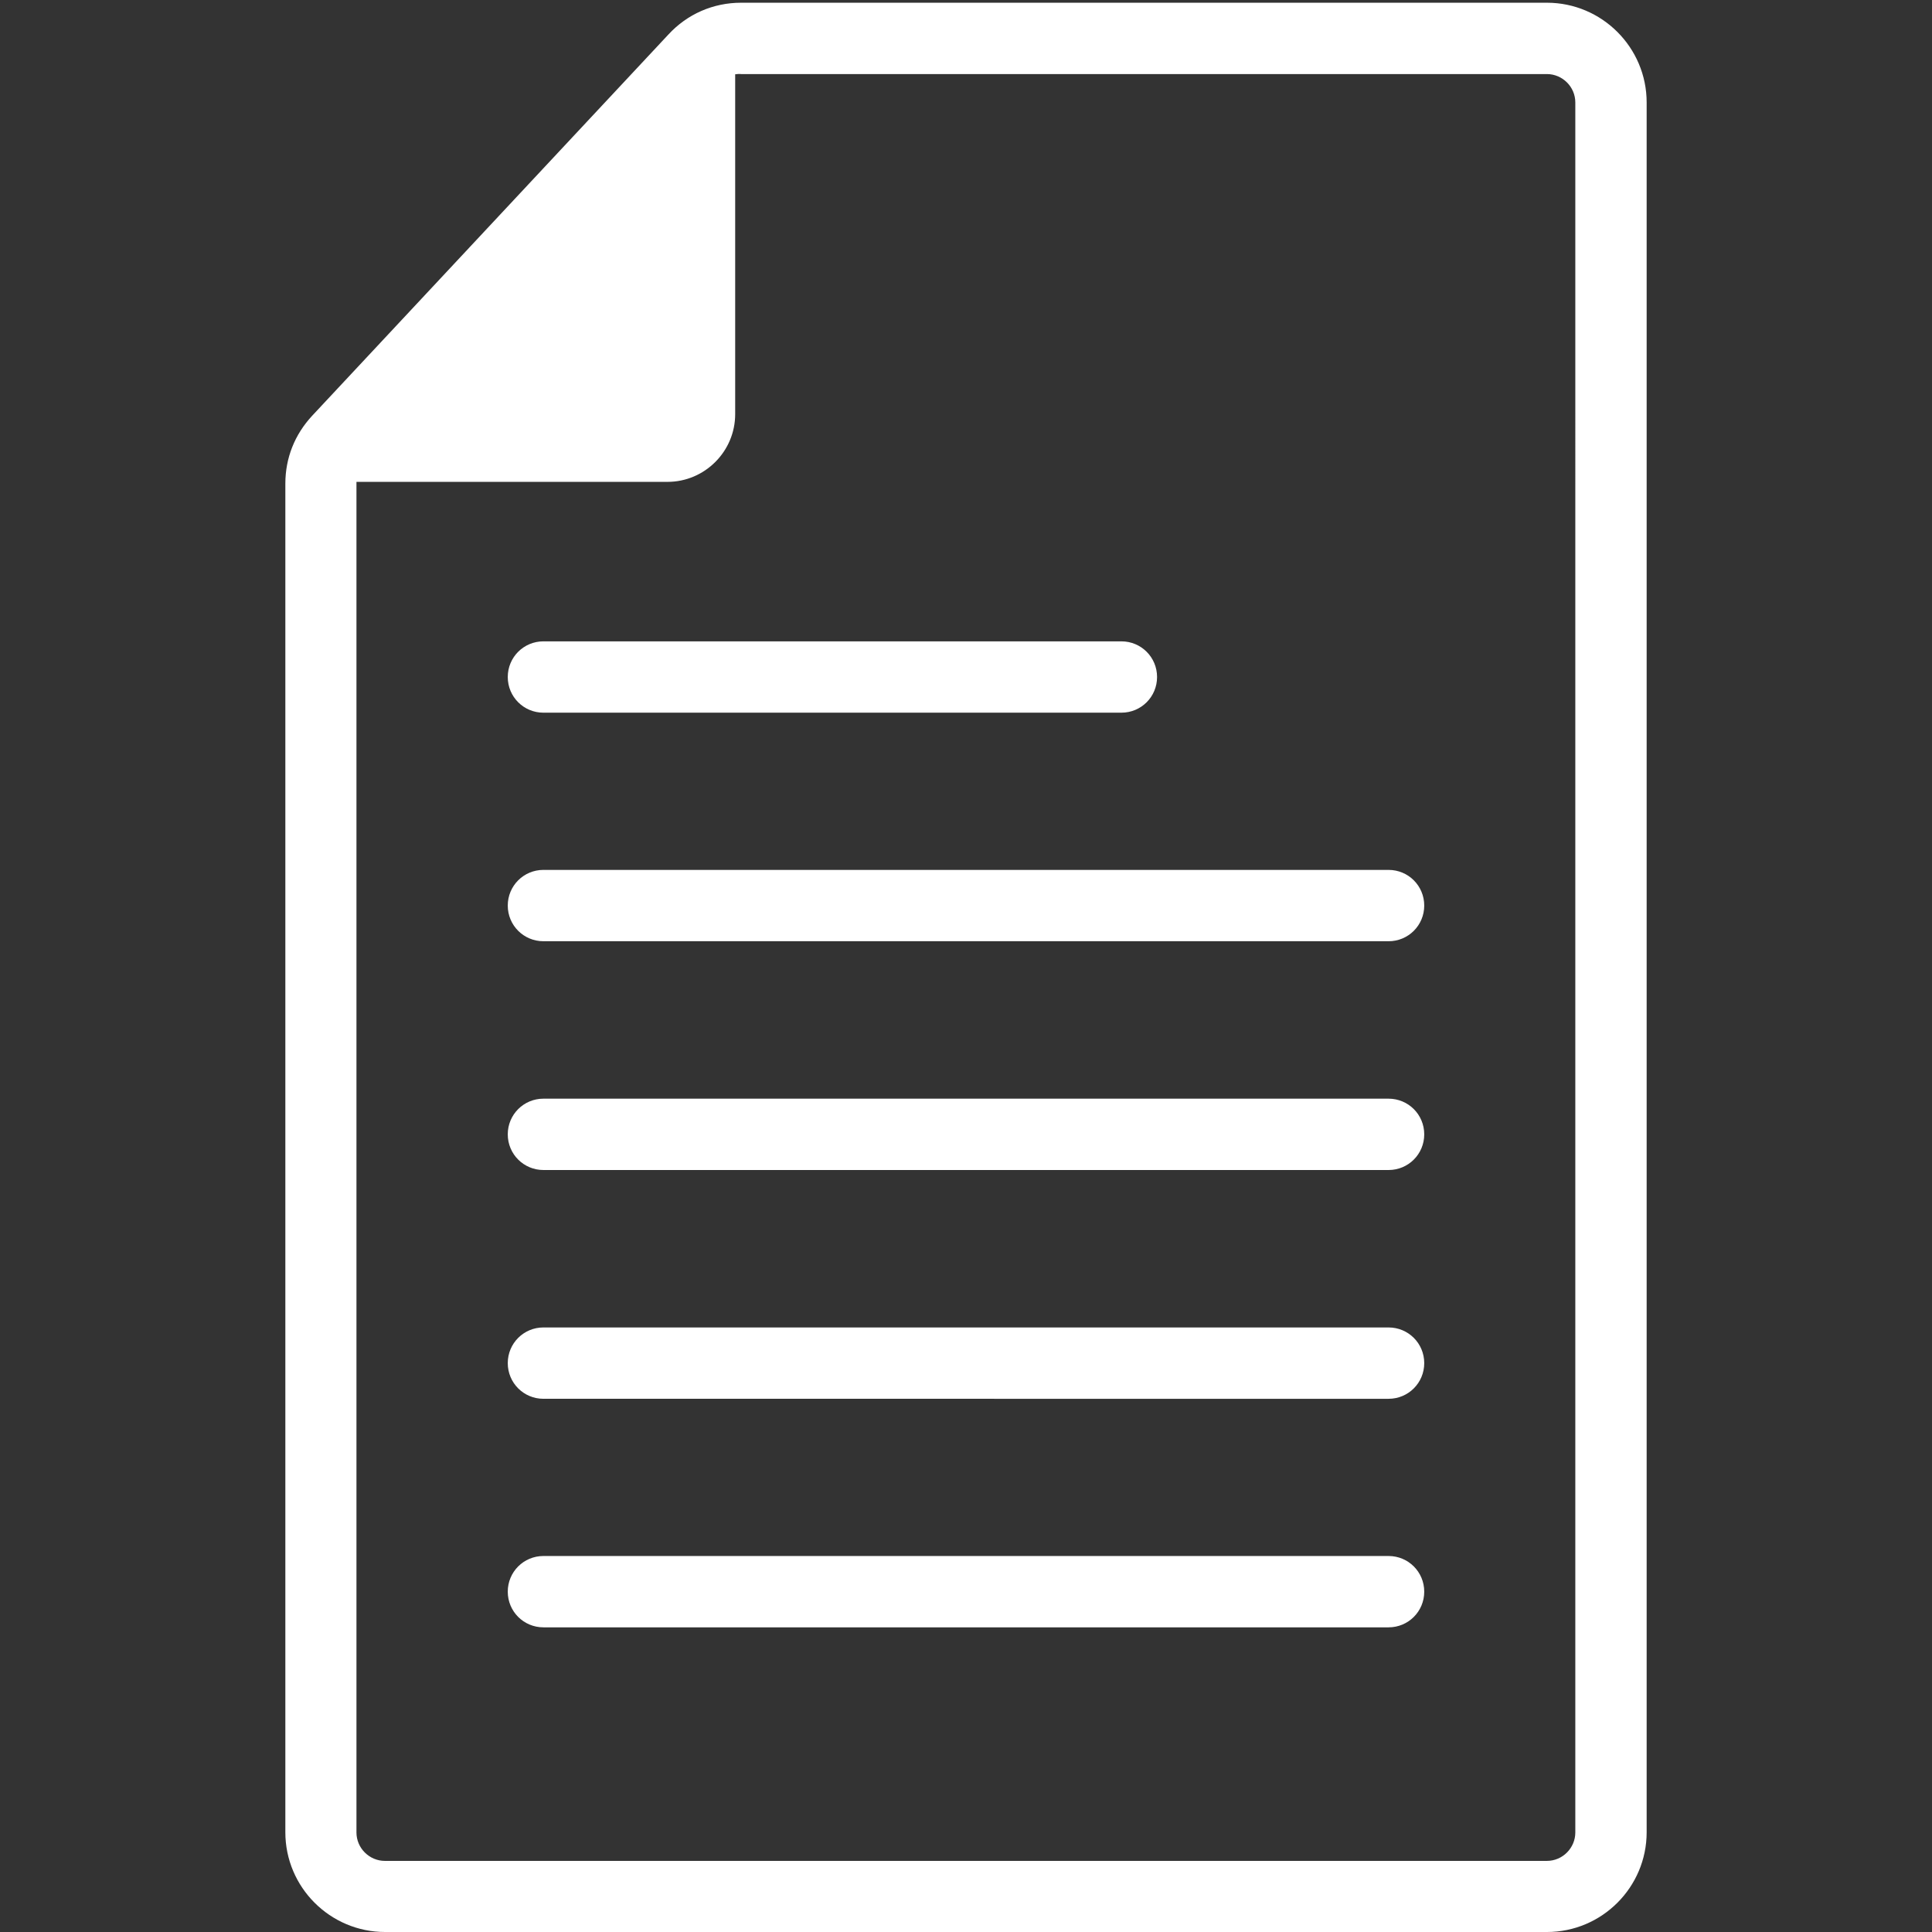
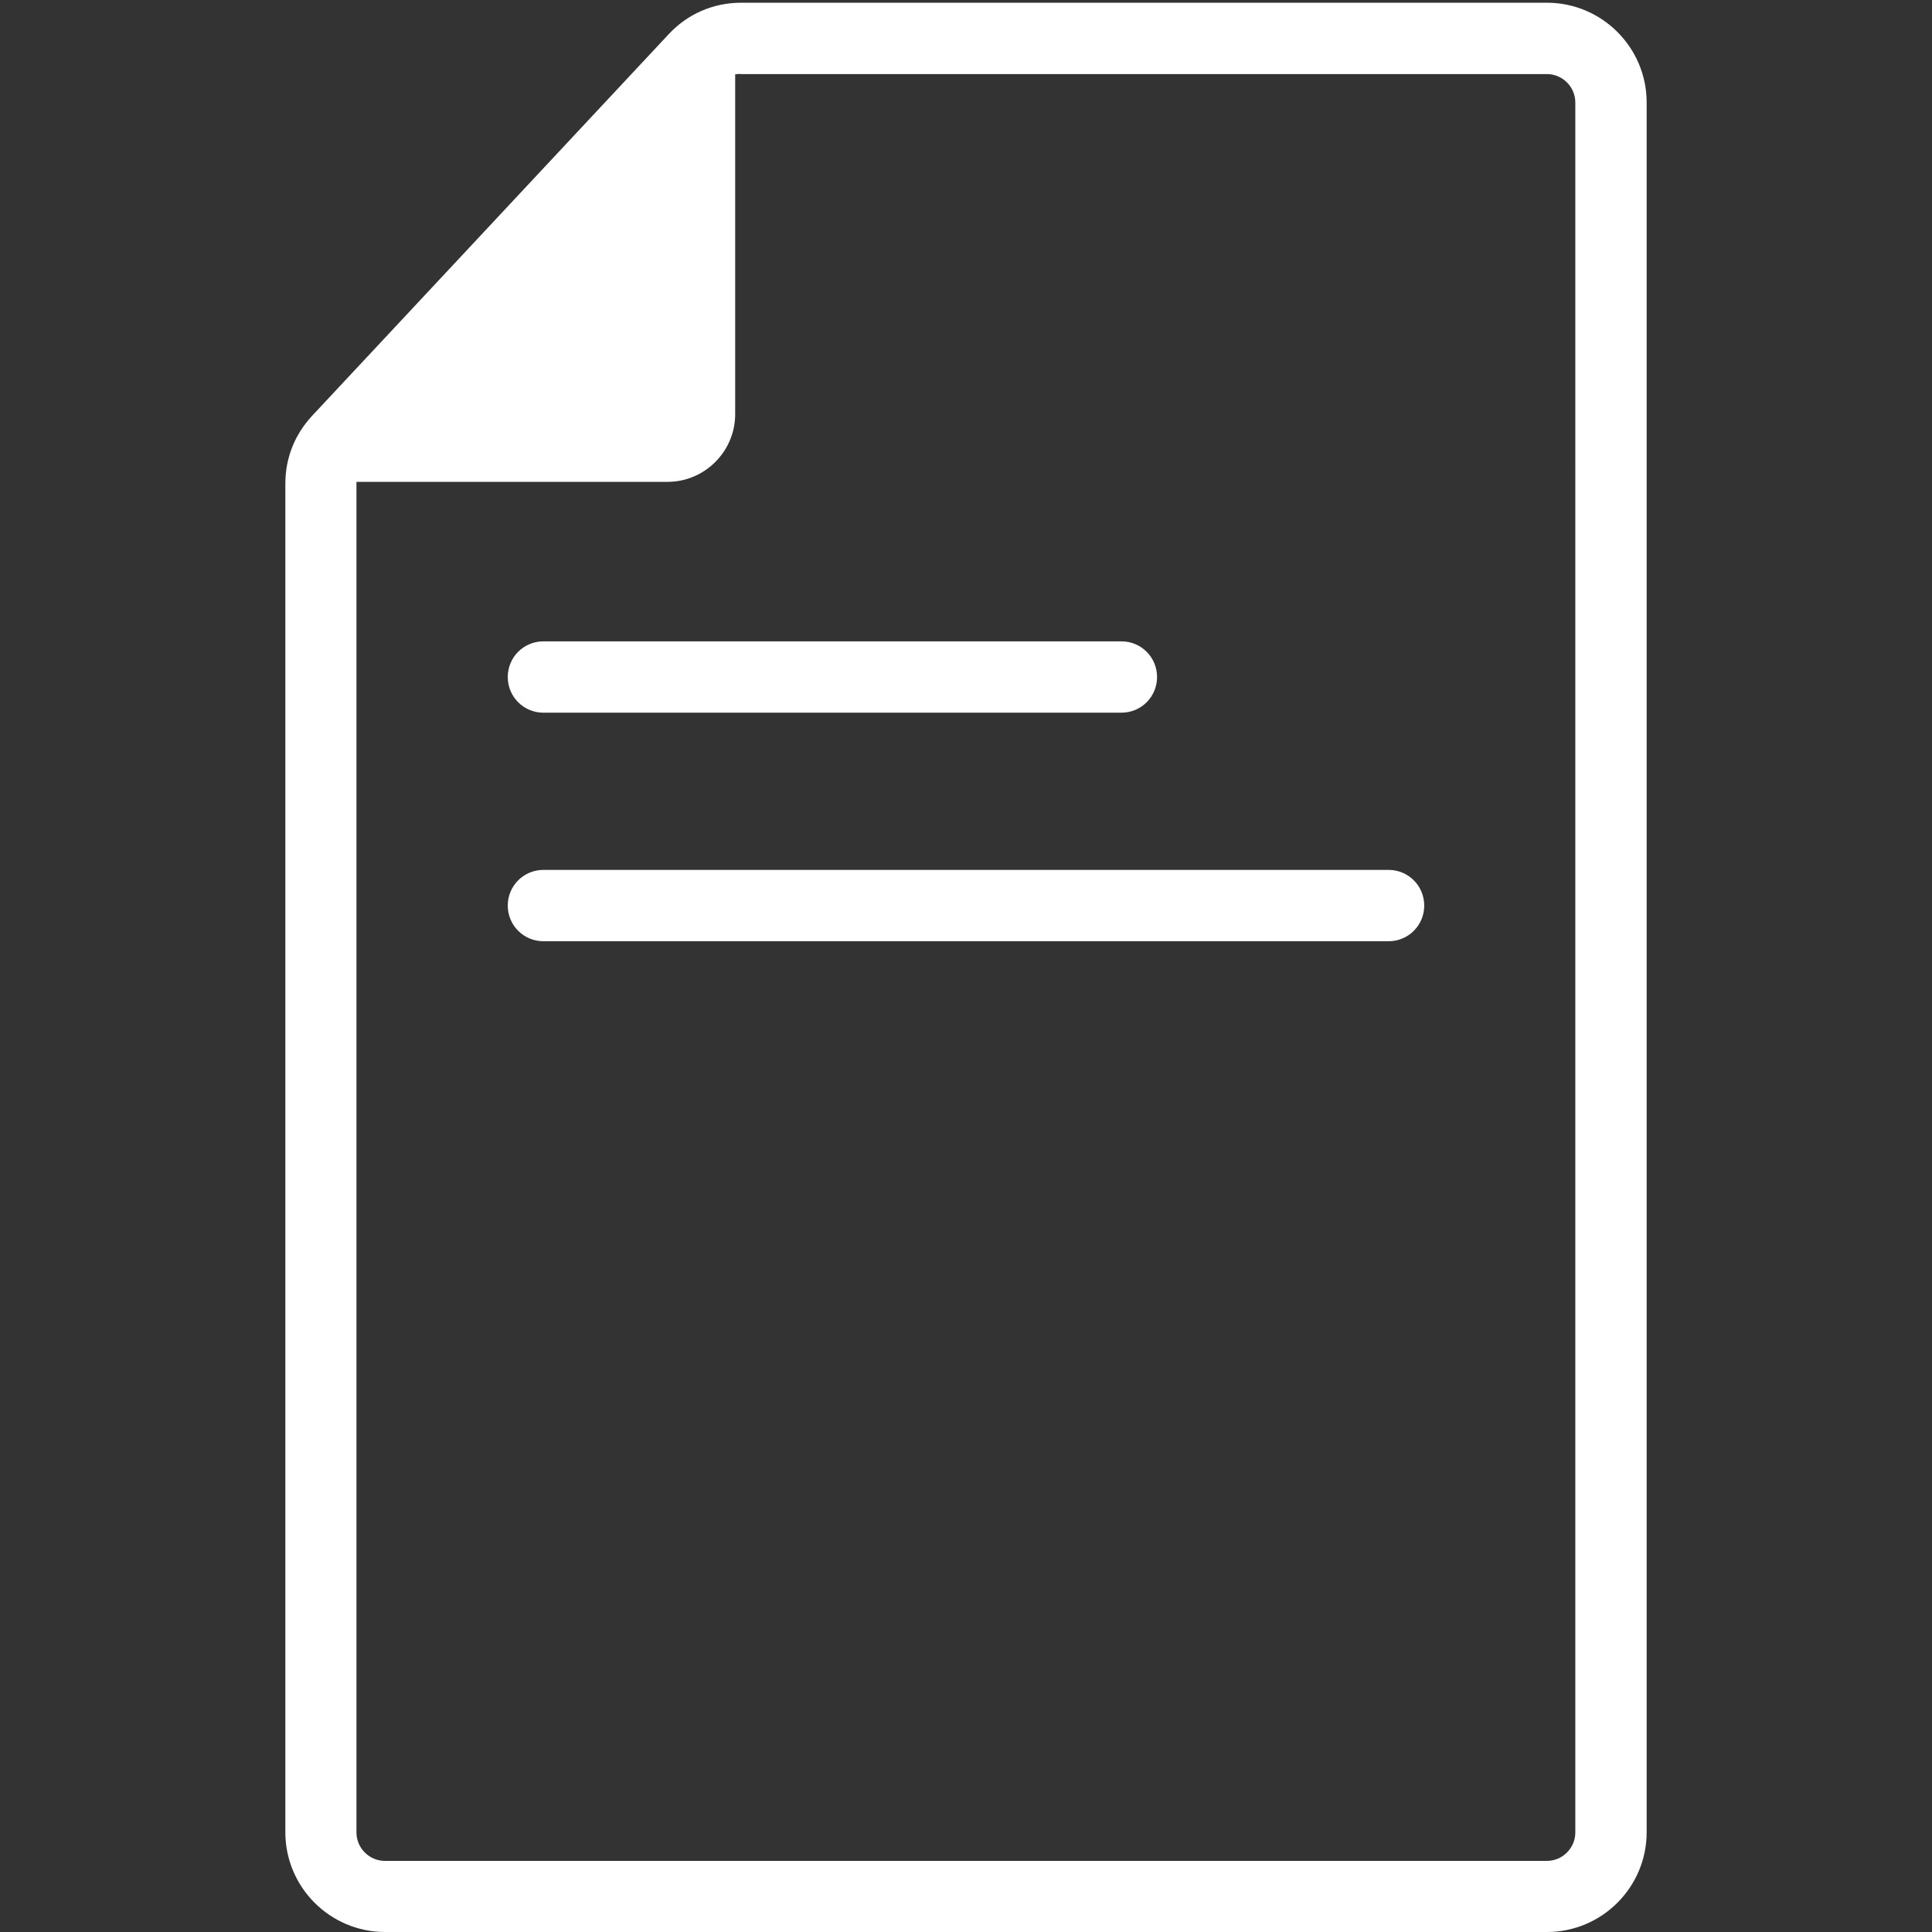
<svg xmlns="http://www.w3.org/2000/svg" xmlns:xlink="http://www.w3.org/1999/xlink" version="1.1" id="Ebene_1" x="0px" y="0px" viewBox="0 0 85.04 85.04" style="enable-background:new 0 0 85.04 85.04;" xml:space="preserve">
  <rect x="0" y="0" width="85.04" height="85.04" fill="#333333" stroke="none" />
  <style type="text/css">
	.st0{clip-path:url(#SVGID_00000153664348495141987960000003301537984437292461_);fill:#FFFFFF;}
</style>
  <g>
    <defs>
      <rect id="SVGID_1_" x="12.56" y="0.12" width="59.92" height="84.92" />
    </defs>
    <clipPath id="SVGID_00000031887861277498529660000007254012347605240718_">
      <use xlink:href="#SVGID_1_" style="overflow:visible;" />
    </clipPath>
    <path style="clip-path:url(#SVGID_00000031887861277498529660000007254012347605240718_);fill:#FFFFFF;" d="M32.36,3.27v14.96   c0,1.64-1.34,2.98-2.98,2.98H15.69c0,0.03,0,0.05,0,0.08v59.37c0,0.69,0.57,1.25,1.25,1.25h51.15c0.69,0,1.25-0.57,1.25-1.25V4.51   c0-0.69-0.57-1.25-1.25-1.25H32.62C32.53,3.25,32.44,3.26,32.36,3.27 M32.62,0.12h35.47c2.42,0,4.39,1.97,4.39,4.39v76.14   c0,2.42-1.97,4.39-4.39,4.39H16.95c-2.42,0-4.39-1.97-4.39-4.39V21.29c0-1.13,0.41-2.16,1.18-2.99L29.42,1.52   C30.25,0.62,31.39,0.12,32.62,0.12" />
-     <path style="clip-path:url(#SVGID_00000031887861277498529660000007254012347605240718_);fill:#FFFFFF;" d="M49.36,28.23   c0.87,0,1.57,0.7,1.57,1.57c0,0.87-0.7,1.57-1.57,1.57H23.92c-0.87,0-1.57-0.7-1.57-1.57c0-0.87,0.7-1.57,1.57-1.57H49.36z" />
+     <path style="clip-path:url(#SVGID_00000031887861277498529660000007254012347605240718_);fill:#FFFFFF;" d="M49.36,28.23   c0.87,0,1.57,0.7,1.57,1.57c0,0.87-0.7,1.57-1.57,1.57H23.92c-0.87,0-1.57-0.7-1.57-1.57c0-0.87,0.7-1.57,1.57-1.57H49.36" />
    <path style="clip-path:url(#SVGID_00000031887861277498529660000007254012347605240718_);fill:#FFFFFF;" d="M61.12,38.29   c0.87,0,1.57,0.7,1.57,1.57s-0.7,1.57-1.57,1.57H23.92c-0.87,0-1.57-0.7-1.57-1.57s0.7-1.57,1.57-1.57H61.12z" />
-     <path style="clip-path:url(#SVGID_00000031887861277498529660000007254012347605240718_);fill:#FFFFFF;" d="M61.12,48.36   c0.87,0,1.57,0.7,1.57,1.57c0,0.87-0.7,1.57-1.57,1.57H23.92c-0.87,0-1.57-0.7-1.57-1.57c0-0.87,0.7-1.57,1.57-1.57H61.12z" />
-     <path style="clip-path:url(#SVGID_00000031887861277498529660000007254012347605240718_);fill:#FFFFFF;" d="M61.12,58.43   c0.87,0,1.57,0.7,1.57,1.57c0,0.87-0.7,1.57-1.57,1.57H23.92c-0.87,0-1.57-0.7-1.57-1.57c0-0.87,0.7-1.57,1.57-1.57H61.12z" />
-     <path style="clip-path:url(#SVGID_00000031887861277498529660000007254012347605240718_);fill:#FFFFFF;" d="M61.12,68.49   c0.87,0,1.57,0.7,1.57,1.57s-0.7,1.57-1.57,1.57H23.92c-0.87,0-1.57-0.7-1.57-1.57s0.7-1.57,1.57-1.57H61.12z" />
  </g>
</svg>